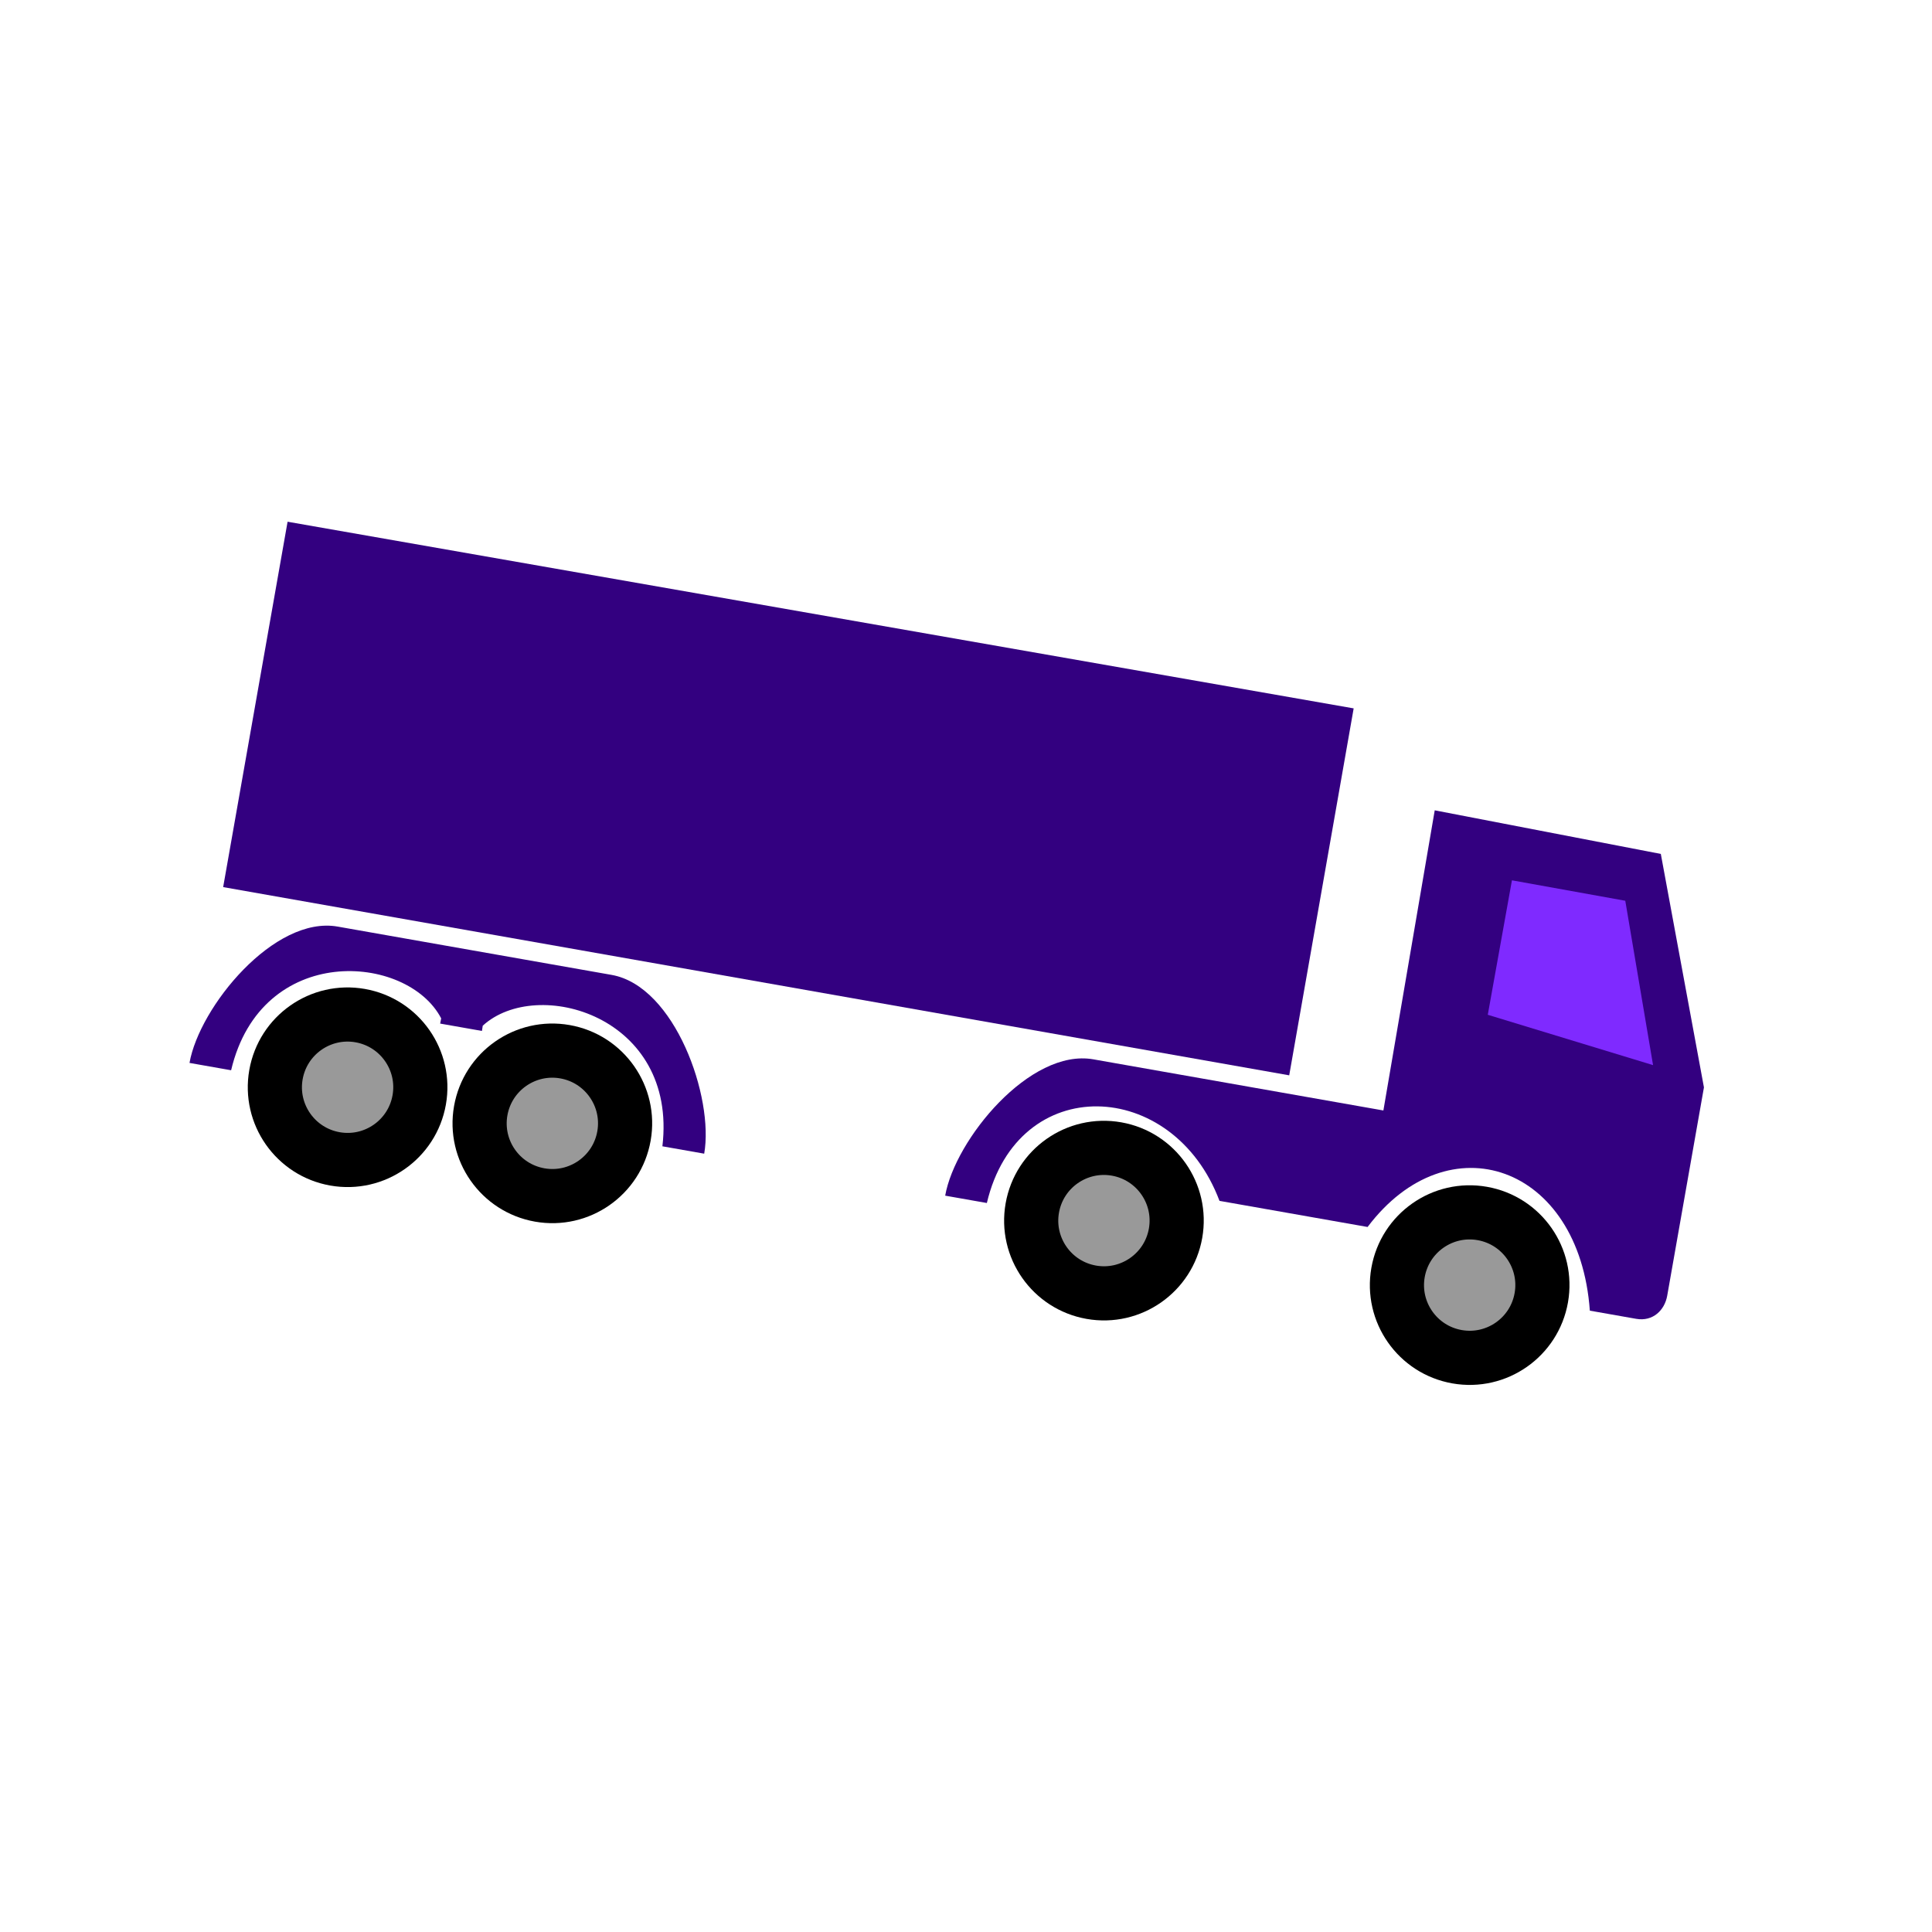
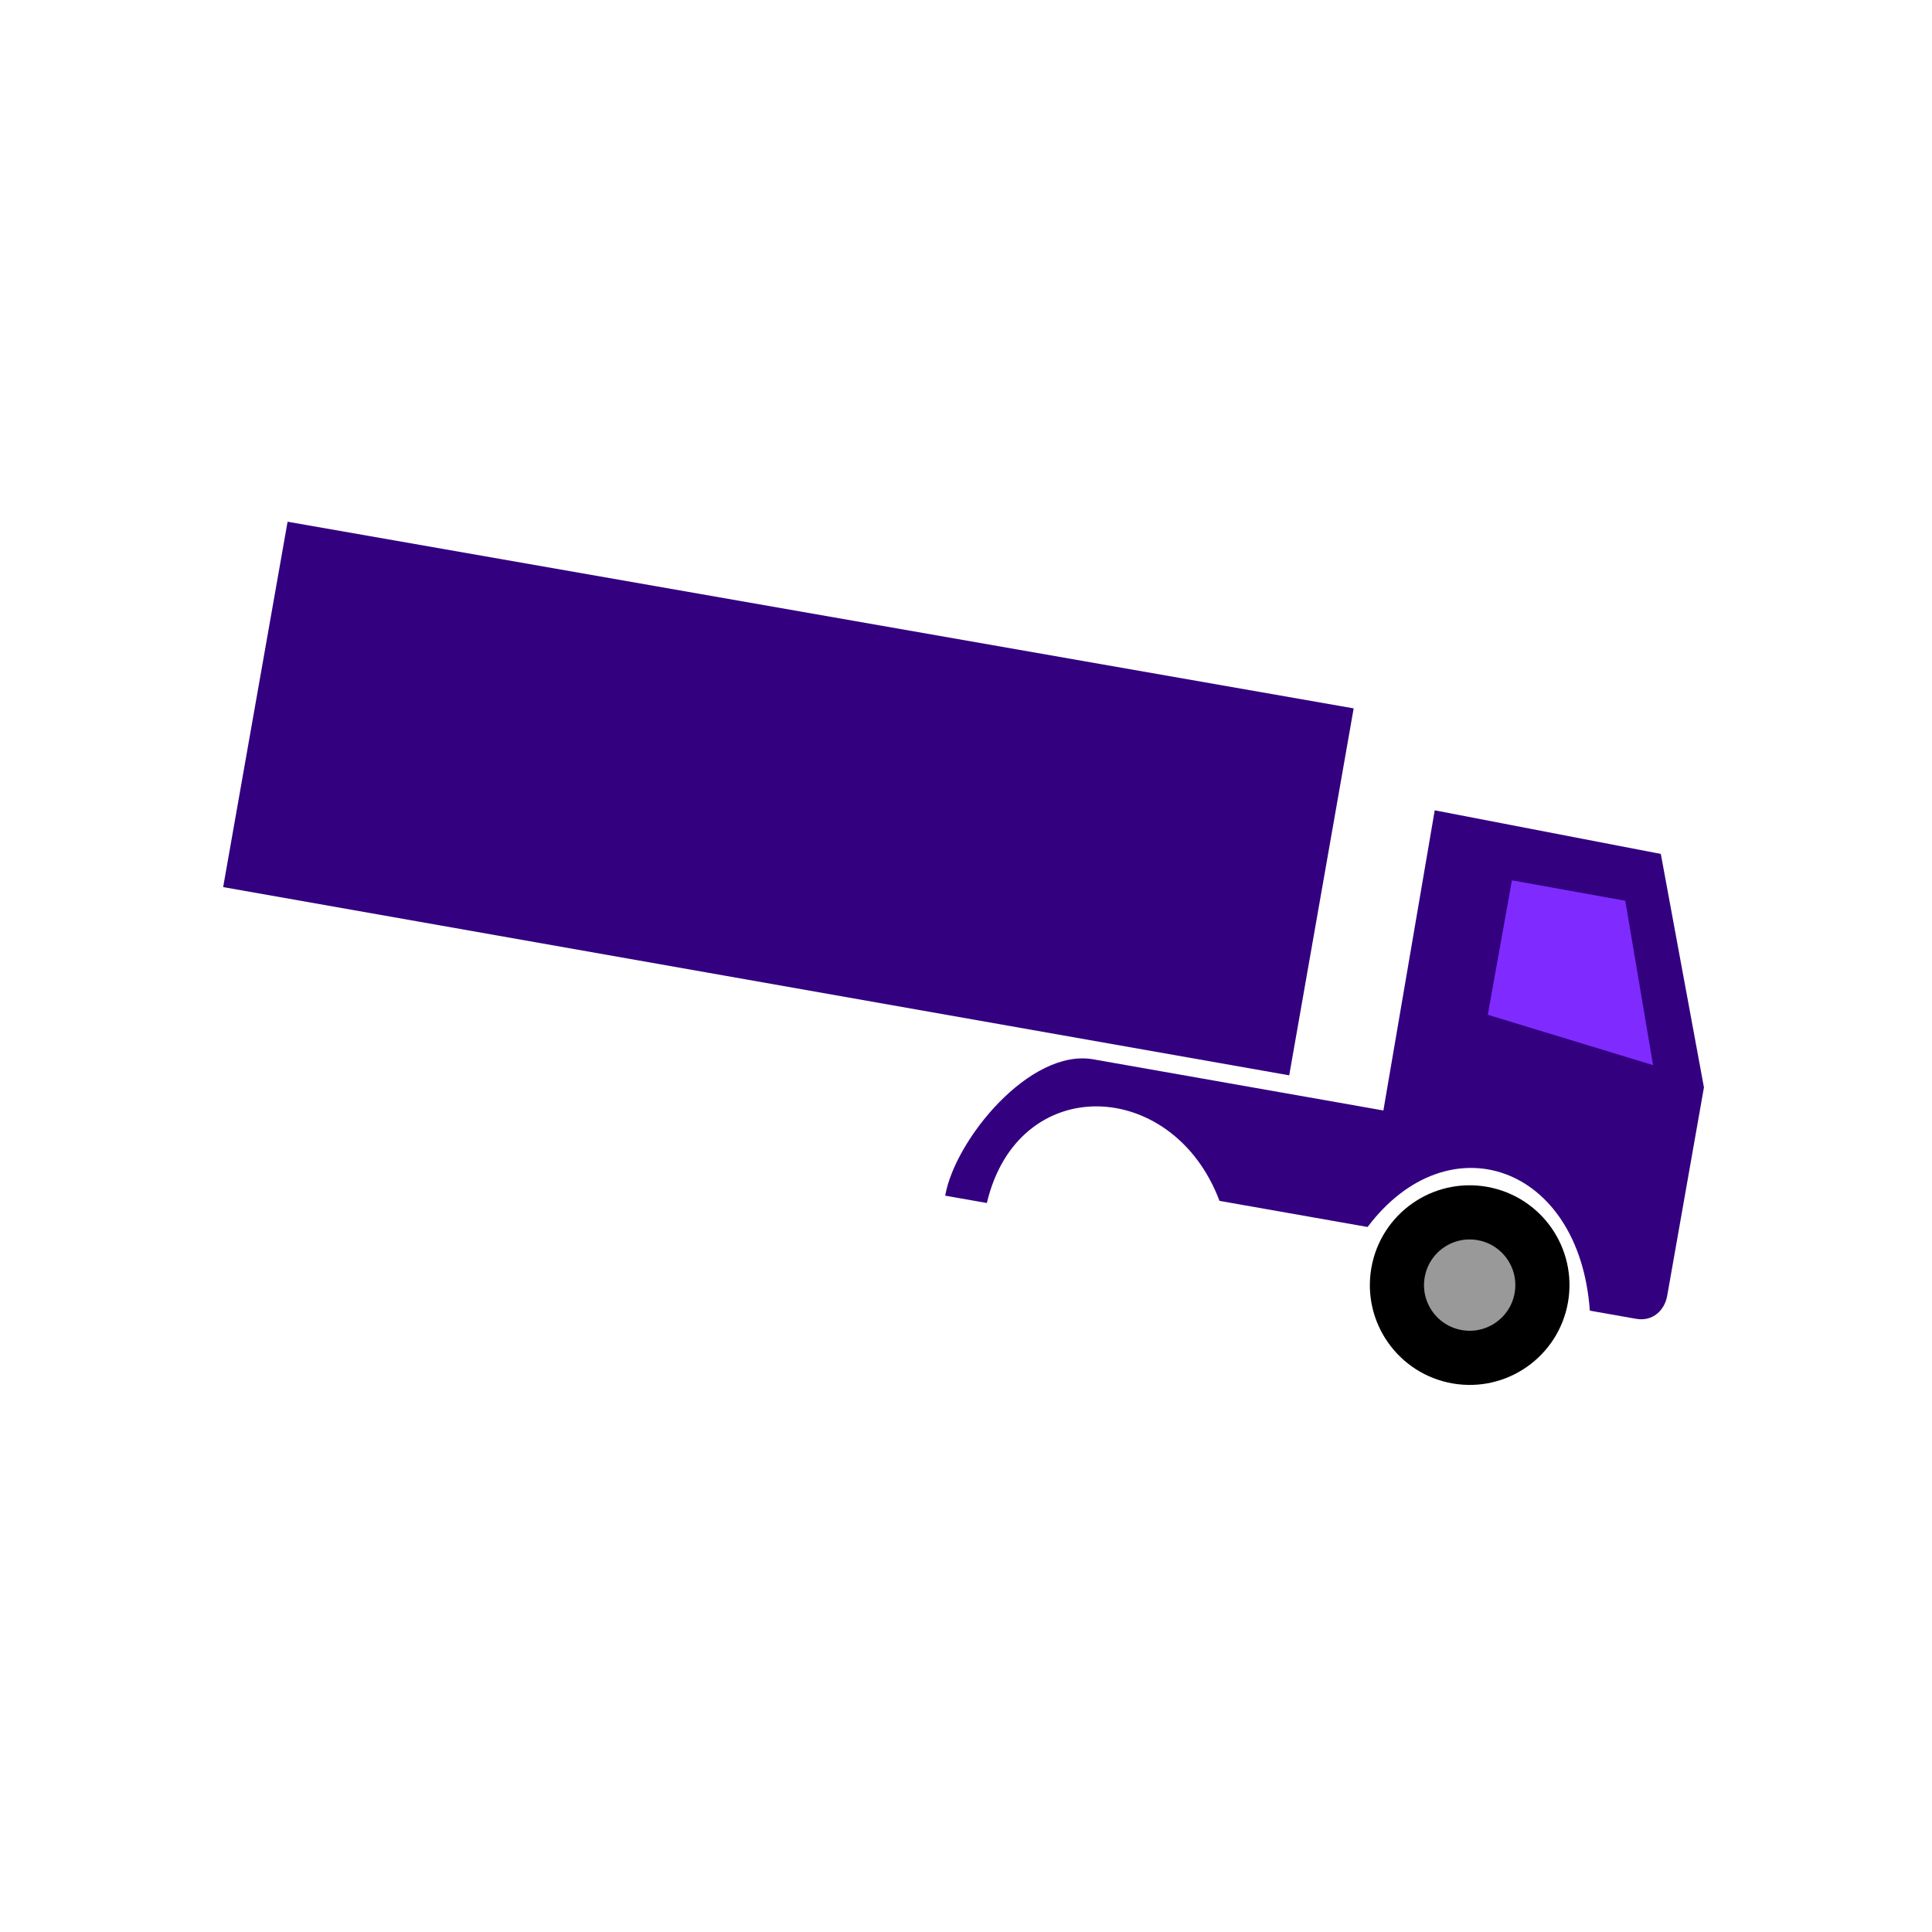
<svg xmlns="http://www.w3.org/2000/svg" xmlns:ns1="http://www.inkscape.org/namespaces/inkscape" xmlns:ns2="http://sodipodi.sourceforge.net/DTD/sodipodi-0.dtd" version="1.1" width="31" height="31" viewBox="0 0 31 31" preserveAspectRatio="xMinYMin meet">
  <g transform="translate(3.5 3.5)">
    <g transform="rotate(10 12 12)">
      <g>
        <g>
          <circle id="path4202-7-41" cx="20.848" cy="15.639" r="1.167" fill="#999999" stroke="#000000" stroke-width="0.869" />
-           <circle id="path4202-7-4" cx="14.889" cy="15.639" r="1.167" fill="#999999" stroke="#000000" stroke-width="0.869" />
-           <circle id="path4202-7-3" cx="5.902" cy="15.639" r="1.167" fill="#999999" stroke="#000000" stroke-width="0.869" />
-           <circle id="path4202-7" cx="2.566" cy="15.639" r="1.167" fill="#999999" stroke="#000000" stroke-width="0.869" />
          <path ns1:connector-curvature="0" id="path1999" d="m 18.973,8.234 3.694,0.059 1.332,3.569 0,3.394 c 0,0.236 -0.153,0.452 -0.427,0.452 l -0.754,0 C 22.246,13.429 20.049,13.09 19.073,15.005 l -2.413,0 c -1.076,-1.819 -3.546,-1.483 -3.67,0.682 l -0.679,0 c 0,-0.915 0.929,-2.567 1.961,-2.567 l 4.726,0 z" ns2:nodetypes="cccsscccccscc" color="#000000" stroke-linecap="round" fill="#330080" />
-           <path ns1:connector-curvature="0" id="path2003" d="m 6.425,13.128 c 1.032,0 1.961,1.651 1.961,2.567 l -0.681,0 C 7.584,13.592 5.249,13.354 4.53,14.29 l 0.002,0.085 -0.681,0 0.002,-0.085 C 3.134,13.354 0.799,13.592 0.678,15.695 l -0.678,0 C -6.6064736e-5,14.78 0.929,13.128 1.961,13.128 l 4.464,0 z" color="#000000" stroke-linecap="round" fill="#330080" />
          <path ns1:connector-curvature="0" id="path2018" d="m 17.408,6.849 0.004,5.978 -17.37,-0.004 0,-5.953 L 17.408,6.849 Z" color="#000000" stroke-linecap="round" fill="#330080" />
          <path ns1:connector-curvature="0" id="path2020" d="m 20.388,9.125 -0.007,2.192 2.752,0.335 -0.897,-2.52 -1.847,-0.007 z" ns2:nodetypes="cccccc" color="#000000" stroke-linecap="round" fill="#7f2aff" />
        </g>
      </g>
    </g>
  </g>
</svg>